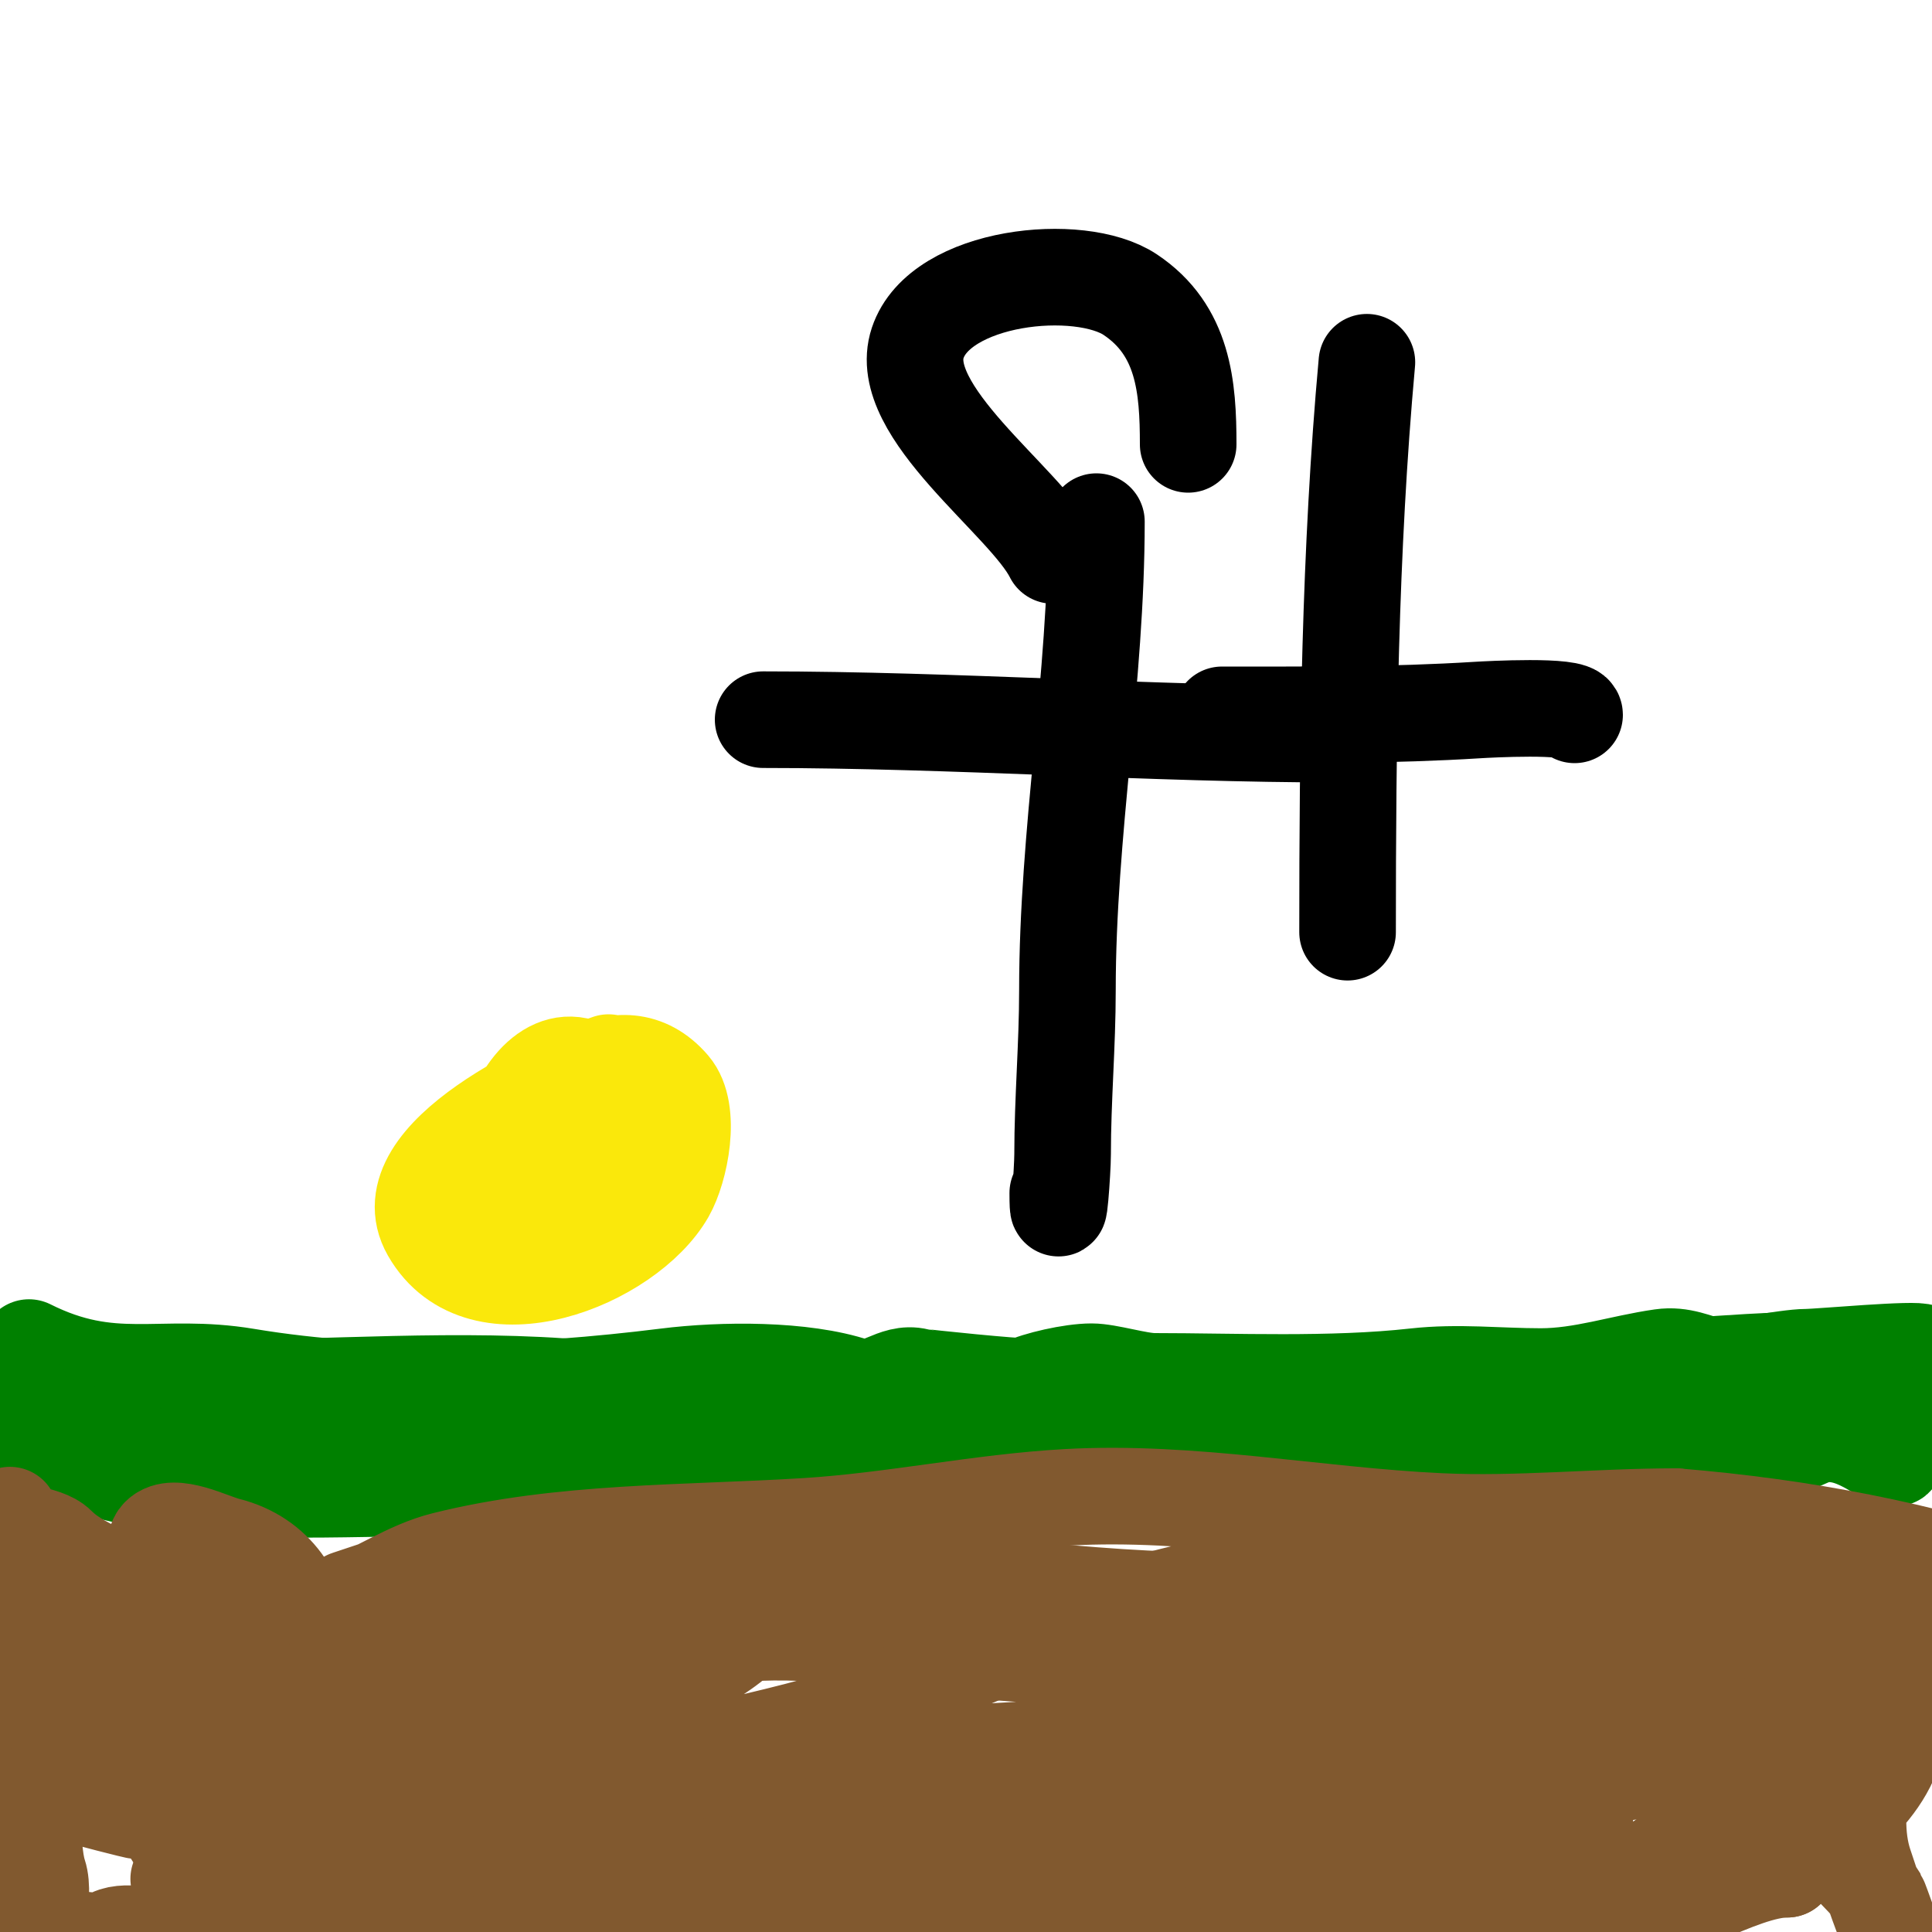
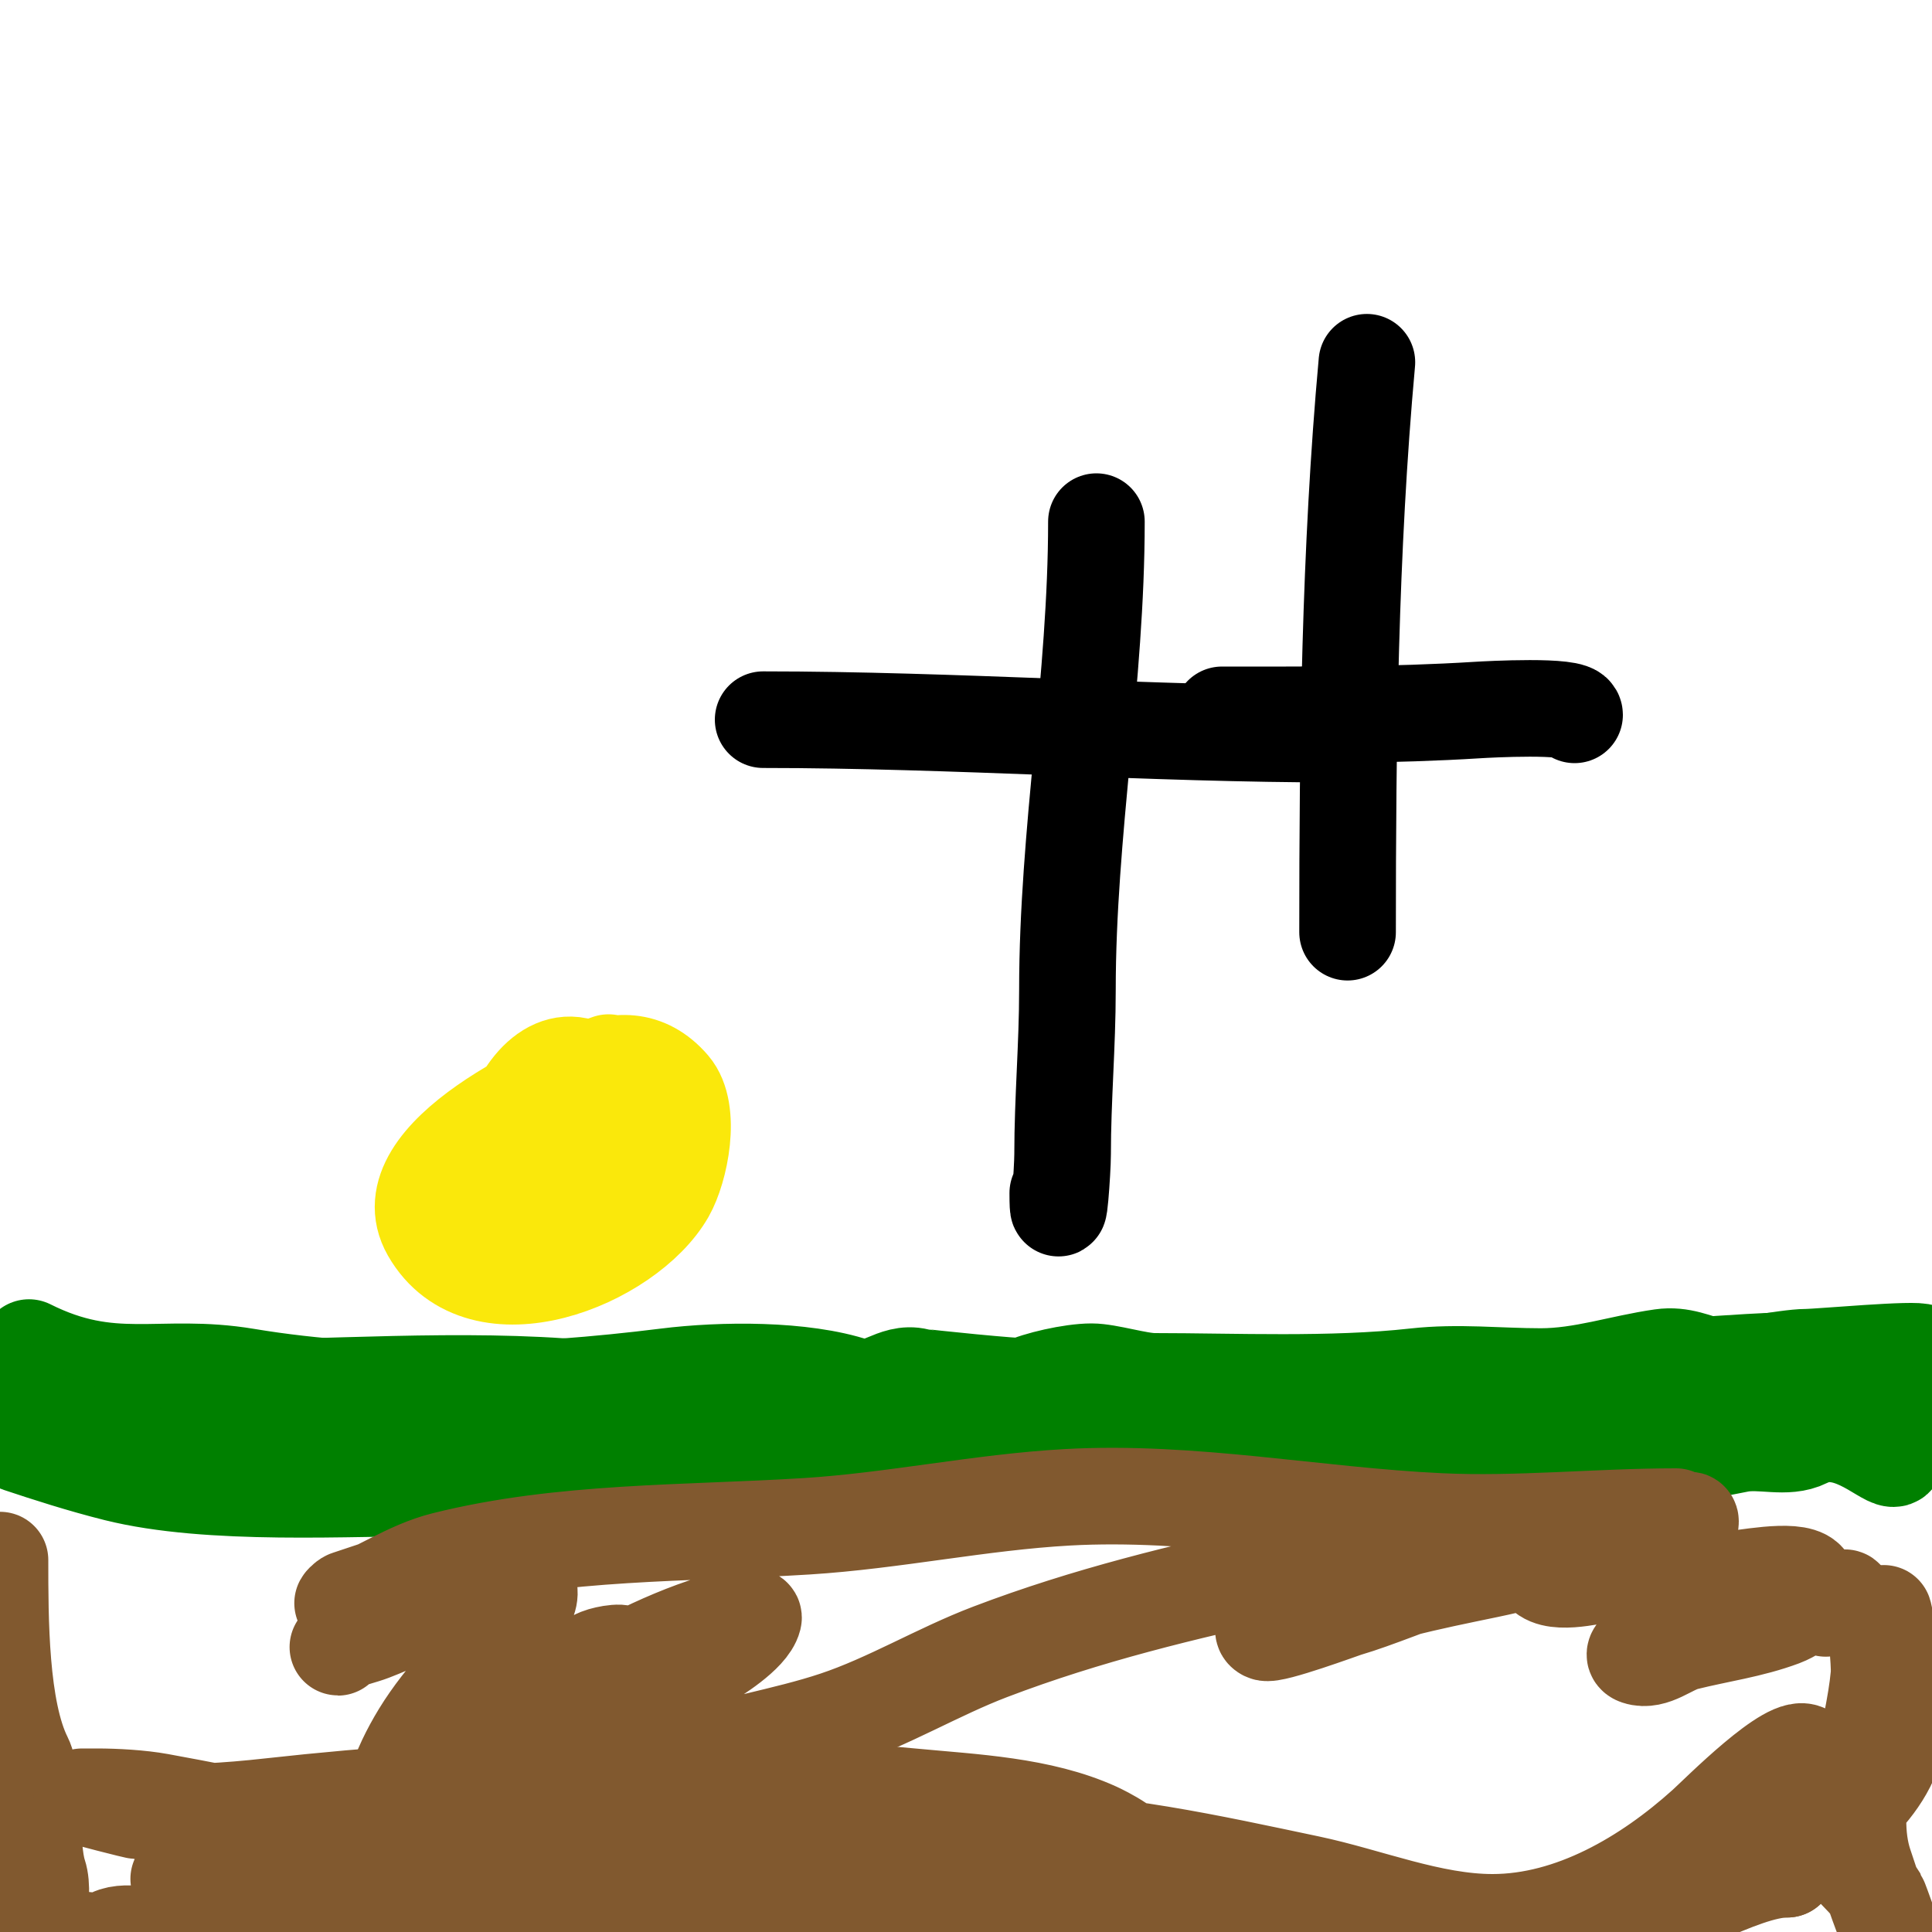
<svg xmlns="http://www.w3.org/2000/svg" viewBox="0 0 400 400" version="1.1">
  <g fill="none" stroke="#008000" stroke-width="3" stroke-linecap="round" stroke-linejoin="round">
    <path d="M3,275c12.682,0 25.588,4 38,4c26.084,0 54.577,-2.402 81,0c22.934,2.085 52.09,4.546 75,2c28.118,-3.124 56.775,-2 85,-2c32.875,0 65.07,-6 98,-6c11.268,0 22.908,-0.415 34,-2c1.286,-0.184 7,-2 7,-2c0,0 -0.805,1.805 -1,2" />
  </g>
  <g fill="none" stroke="#008000" stroke-width="20" stroke-linecap="round" stroke-linejoin="round">
    <path d="M6,279c17.31,8.655 27.13,3.022 45,6c28.092,4.682 58.716,3.536 87,0c11.456,-1.432 28.233,-1.589 39,2c4.732,1.577 8.103,-3.224 13,-2c0.835,0.209 21.404,2.298 22,2c2.612,-1.306 9.802,-3 14,-3c3.394,0 9.632,2 13,2c16.499,0 36.634,0.93 54,-1c8.964,-0.996 17.213,0 26,0c8.621,0 16.553,-2.793 25,-4c4.14,-0.591 7.118,1.03 11,2c2.653,0.663 14.662,-2 19,-2c2.643,0 23.104,-1.896 24,-1c1.651,1.651 -3.696,5.696 -5,7c-2.706,2.706 0,7.873 0,11" />
    <path d="M393,298c-0.972,0.972 0.374,4 -1,4c-2.202,0 -9.908,-8.046 -18,-4c-4.193,2.096 -9.291,0.058 -14,1c-14.176,2.835 -37.638,6.59 -52,3c-15.893,-3.973 -54.035,1.173 -71,4c-16.827,2.804 -38.085,-3 -55,-3c-13.646,0 -28.486,-1.689 -42,0c-15.865,1.983 -31.883,5 -48,5c-19.836,0 -48.537,1.866 -68,-3c-7.113,-1.778 -14.287,-4.096 -20,-6c-3.177,-1.059 -1.688,-6.936 -1,-9c0.236,-0.707 0.473,-2.527 1,-2c1.206,1.206 0.031,2.688 2,4c5.895,3.93 17.267,6.756 24,9c1.695,0.565 3.869,-1.467 6,-2c6.061,-1.515 14.725,0 21,0" />
    <path d="M57,299c13.743,-1.527 30.146,-6.309 44,-4c6.795,1.132 14.021,0.128 21,1c15.295,1.912 30.406,4 46,4c18.462,0 36.513,-4.845 55,-6c18.154,-1.135 45.85,4.407 64,7c16.649,2.378 35.389,-3.722 52,-5c9.5,-0.731 19.568,1.347 29,0c8.27,-1.181 14.853,-4 23,-4c0.943,0 -2,1.057 -2,2" />
  </g>
  <g fill="none" stroke="#81592f" stroke-width="20" stroke-linecap="round" stroke-linejoin="round">
    <path d="M0,323c0,12.249 -0.007,30.986 5,41c2.242,4.483 1.148,18.445 3,24c1.619,4.856 -1.964,14.036 2,18c0.703,0.703 3.738,-3.579 5,-4c3.295,-1.098 4.095,0.953 8,-1c3.446,-1.723 10.062,0.563 14,0c14.096,-2.014 31.76,-6.165 46,-3c12.985,2.885 26.456,3 40,3c5.325,0 13.856,-1.715 19,0c15.04,5.013 39.41,1 55,1c24.056,0 47.039,-3 71,-3c5.667,0 29.906,3.365 34,2c9.889,-3.296 23.374,-3 33,-3c9.16,0 25.318,-11 35,-11" />
    <path d="M370,387c9.272,-9.272 23,-17.034 23,-31c0,-5.226 -2.857,-22.214 -3,-22c-2.287,3.431 -0.661,9.273 -1,13c-1.079,11.864 -6.897,27.31 -3,39c1.582,4.745 3.796,11.591 6,16c0.333,0.667 1,2 1,2c0,0 -3.725,-10.542 -4,-11c-3.234,-5.391 -10.396,-9.584 -12,-16c-0.772,-3.087 -0.541,-11.541 -3,-14c-2.961,-2.961 -18.33,12.597 -21,15c-11.991,10.792 -27.562,20 -44,20c-12.719,0 -25.771,-5.426 -38,-8c-20.124,-4.237 -41.34,-9 -62,-9c-40.55,0 -83.789,9.096 -124,2c-17.295,-3.052 -34.759,-6.865 -52,-10c-3.89,-0.707 -9.022,-1 -13,-1c-1,0 -3,0 -3,0c0,0 10.937,2.929 12,3c8.97,0.598 18.098,-0.011 27,-1c43.288,-4.81 89.567,-6.136 133,-2c12.387,1.18 26.438,1.744 38,7c1.11,0.505 9.282,4.435 8,7c-1.133,2.266 -7.37,2.728 -9,3c-11.737,1.956 -24.144,4.376 -36,5c-26.227,1.38 -56.636,-2.364 -83,-5c-3.058,-0.306 -5.927,-2 -9,-2c-10.023,0 -20.235,5 -30,5c-7.998,0 -16.294,-2.459 -24,-4c-0.074,-0.015 -7,1 -7,1c0,0 6.373,1 7,1c6.254,0 11.802,-1.115 18,-2" />
-     <path d="M62,388c28.531,-3.566 56.304,-9.556 85,-13c48.415,-5.81 96.479,-5 145,-5c14.649,0 29.457,-0.922 44,-3c5.632,-0.805 11.431,-1.204 17,-2c1.683,-0.24 5,-2.7 5,-1c0,1.998 -15.944,0.919 -17,1c-19.954,1.535 -39.065,-0.003 -59,-1c-28.679,-1.434 -57.383,0 -86,0c-11.955,0 -38.263,-2.534 -49,-1c-9.719,1.388 -19.133,5.178 -29,6c-16.961,1.413 -41.493,-1.507 -55,12c-4.747,4.747 -6.244,10.488 -9,16c-1.416,2.832 -10.628,-7.628 -11,-8c-11.34,-11.34 -15.472,-26.833 -18,-42c-0.131,-0.785 -11.113,-15.113 -12,-16c-0.333,-0.333 -1,-1 -1,-1c0,0 -0.353,6.821 -1,12c-0.512,4.094 0.979,25.021 3,23c0.516,-0.516 0.031,-7.695 0,-8c-1.102,-11.018 -4.391,-19.565 -7,-30c-0.875,-3.501 -3.004,-5.012 -4,-8c-0.537,-1.612 -1,-6.7 -1,-5c0,4.141 7.049,3.049 10,6c5.529,5.529 14.962,6.962 20,12c5.074,5.074 10.435,9.363 16,14c5.523,4.602 10.722,8.512 17,12c1.712,0.951 3.109,2.37 5,3c0.632,0.211 2.471,0.471 2,0c-2.915,-2.915 -7.395,-4.997 -11,-7c-10.608,-5.894 -24.374,-18 -37,-18c-2.285,0 -9.473,-1.055 -11,2c-0.69,1.38 0,6.711 0,8" />
-     <path d="M13,346c5.211,4.008 10.466,9.274 17,10c6.375,0.708 9.384,0.601 16,0c21.653,-1.968 21.402,-30.9 1,-36c-3.419,-0.855 -11.063,-4.937 -14,-2c-3.408,3.408 6.685,12.008 9,13c15.618,6.693 33.577,10.613 51,8c19.495,-2.924 38.22,-10.116 58,-12c28.249,-2.69 57.822,2.591 86,4c22.327,1.116 44.707,-0.027 67,2c15.881,1.444 32.208,1.256 48,-1c2.881,-0.412 14.176,-2.824 17,0c2.838,2.838 -11.36,7.829 -12,8c-17.293,4.611 -38.16,6 -56,6c-31.595,0 -63.494,-1.576 -95,-4c-16.46,-1.266 -32.343,-4.617 -49,-4c-14.735,0.546 -29.395,3.174 -44,5c-12.189,1.524 -27.496,4.399 -39,9c-0.987,0.395 -12.116,5.094 -11,9c3.348,11.719 37.729,8.469 45,8c50.852,-3.281 102.062,-7.244 153,-9c15.245,-0.526 29.908,0.224 45,2c1.298,0.153 10.92,0.241 10,3c-1.566,4.697 -16.39,8.058 -20,9c-19.975,5.211 -38.355,6.938 -59,6c-6.336,-0.288 -12.684,-0.426 -19,-1c-2.019,-0.184 -3.972,-1 -6,-1c-0.333,0 -1,0.333 -1,0c0,-4.077 25.008,-10.296 29,-11c22.11,-3.902 43.933,-0.697 66,1c4.586,0.353 20.023,2.07 22,8c1.523,4.569 -10.918,5.981 -11,6c-12.596,2.964 -25.2,4.2 -38,5c-4.338,0.271 -8.654,1 -13,1c-2.333,0 -4.678,0.232 -7,0c-1.368,-0.137 -4.972,-0.028 -4,-1c7.604,-7.604 40.818,-8.537 51,-9c3.33,-0.151 6.672,0.196 10,0c7.765,-0.457 12.049,-1.049 10,1c-1.395,1.395 -13.337,2.01 -12,-2c2.025,-6.074 5.962,-9.362 11,-13c11.779,-8.507 25.088,-13.206 39,-17c4.604,-1.256 9.731,-0.866 14,-3c1.491,-0.745 -3.383,-0.404 -5,0c-2.667,0.667 -5.333,1.333 -8,2c-2.329,0.582 -25.329,6.671 -26,6c-0.014,-0.014 0.847,-0.828 8,-5c9.921,-5.787 20.488,-9.495 31,-14" />
    <path d="M378,333c1.333,-0.667 2.946,-0.946 4,-2c0.471,-0.471 -1.34,-0.094 -2,0c-1.683,0.24 -3.403,0.419 -5,1c-2.101,0.764 -3.906,2.215 -6,3c-6.434,2.413 -13.333,3.333 -20,5c-3.376,0.844 -6.698,4.101 -10,3c-2.28,-0.76 3.781,-3.075 6,-4c5.374,-2.239 10.51,-5.063 16,-7c2.592,-0.915 5.392,-1.131 8,-2c1.844,-0.615 6.374,-1.626 5,-3c-2.476,-2.476 -13.693,0 -16,0c-8.656,0 -17.246,-1.625 -26,-1c-2.3,0.164 -11.166,2.668 -13,-1c-0.211,-0.422 0.623,-0.717 1,-1c5.997,-4.497 13.738,-6.963 21,-8c2.333,-0.333 4.661,-0.708 7,-1c0.662,-0.083 2,-0.667 2,0c0,2.749 -5.296,1.508 -8,2c-11.447,2.081 -22.622,5.63 -34,8c-6.017,1.254 -12.05,2.458 -18,4c-3.061,0.794 -5.959,2.131 -9,3c-1.95,0.557 -7.687,2.125 -6,1c5.893,-3.929 15.382,-5.109 22,-7c3.654,-1.044 7.346,-1.956 11,-3c3.346,-0.956 6.661,-2.018 10,-3c2.328,-0.685 4.631,-1.474 7,-2c0.651,-0.145 2.667,0 2,0c-11.156,0 -37.184,11.845 -48,15c-1.06,0.309 -15.607,5.697 -17,5c-1.909,-0.955 3.224,-2.816 5,-4c1.776,-1.184 3.224,-2.816 5,-4c5.099,-3.399 11.221,-4.96 17,-7c2.394,-0.845 4.689,-1.95 7,-3c1.357,-0.617 2.667,-1.333 4,-2c0.667,-0.333 2.527,-0.473 2,-1c-2.061,-2.061 -31.697,7.065 -36,8c-20.864,4.536 -40.963,9.367 -61,17c-10.817,4.121 -21.066,10.355 -32,14c-10.4,3.467 -22.34,5.292 -33,9c-10.839,3.77 -21.642,7.837 -33,10c-6.55,1.248 -15,2.217 -15,-1c0,-2.467 6.572,-9.599 7,-10c9.166,-8.594 20.786,-15.393 32,-21c5.481,-2.741 11.143,-5.198 17,-7c1.938,-0.596 3.988,-0.749 6,-1c0.662,-0.083 2.162,-0.647 2,0c-0.858,3.433 -8.289,7.954 -10,9c-14.661,8.959 -33.082,23.616 -50,27c-1.906,0.381 1.555,-3.7 3,-5c2.131,-1.918 4.675,-3.321 7,-5c3.938,-2.844 19.828,-13.242 23,-18c0.924,-1.387 -3.453,-0.619 -5,0c-5.143,2.057 -18.593,14 -23,14c-0.471,0 0.559,-0.834 1,-1c2.272,-0.852 4.712,-1.192 7,-2c3.385,-1.195 6.611,-2.814 10,-4c6.667,-2.333 13.49,-4.259 20,-7c3.026,-1.274 5.862,-3.035 9,-4c1.274,-0.392 4,-1.333 4,0c0,1.302 -10.007,6.109 -13,8c-15.428,9.744 -35.702,28 -55,28c-4.832,0 -1.364,-8.859 3,-16c4.896,-8.011 12.019,-14.823 18,-22c1.052,-1.262 6.362,-5.851 4,-9c-2.126,-2.835 -22.506,5.836 -25,7c-2.3,1.074 -4.631,2.089 -7,3c-1.968,0.757 -4.062,1.17 -6,2c-0.433,0.186 -1.333,1.333 -1,1c7.064,-7.064 17.044,-11.866 26,-16c2.03,-0.937 6,-3 6,-3c0,0 -21.55,6.183 -24,7c-1.952,0.651 -4.048,1.349 -6,2c-0.4,0.133 -1.4,1.133 -1,1c7.188,-2.396 13.354,-7.088 21,-9c24.324,-6.081 50.002,-5.438 75,-7c18.036,-1.127 35.974,-4.999 54,-6c25.747,-1.43 51.34,3.778 77,5c16.162,0.77 32.752,-1 49,-1" />
-     <path d="M347,314c26.54,2.212 50.511,6.837 75,15" />
  </g>
  <g fill="none" stroke="#fae80b" stroke-width="20" stroke-linecap="round" stroke-linejoin="round">
    <path d="M126,220c-10.01,3.337 -45.935,19.363 -37,35c10.499,18.372 41.02,5.965 49,-8c2.789,-4.881 5.307,-16.975 1,-22c-10.486,-12.234 -25.461,1.461 -34,10c-3.008,3.008 -7.423,6.021 -6,11c3.032,10.611 21.949,9.407 29,5c8.704,-5.44 3,-20.167 -2,-26c-15.508,-18.093 -31.517,23.242 -14,32c16.867,8.434 30.008,-19.395 14,-29c-11.081,-6.649 -18.955,9.101 -15,18c5.403,12.157 20.731,-5.269 16,-10c-14.325,-14.325 -29.343,35.343 -9,15" />
  </g>
  <g fill="none" stroke="#000000" stroke-width="20" stroke-linecap="round" stroke-linejoin="round">
    <path d="M227,108c0,32.506 -6,64.465 -6,97c0,11.405 -1,22.605 -1,34c0,3.261 -1,17.297 -1,8" />
    <path d="M158,149c39.399,0 80.531,3 119,3" />
    <path d="M283,75c-3.556,39.119 -4,78.975 -4,118" />
    <path d="M253,148c17.792,0 35.152,0.115 53,-1c1.893,-0.118 20,-1.11 20,1" />
-     <path d="M218,115c-5.636,-11.272 -32.727,-29.819 -28,-44c4.662,-13.986 33.538,-16.974 44,-10c11.079,7.386 12,19.175 12,31" />
  </g>
</svg>